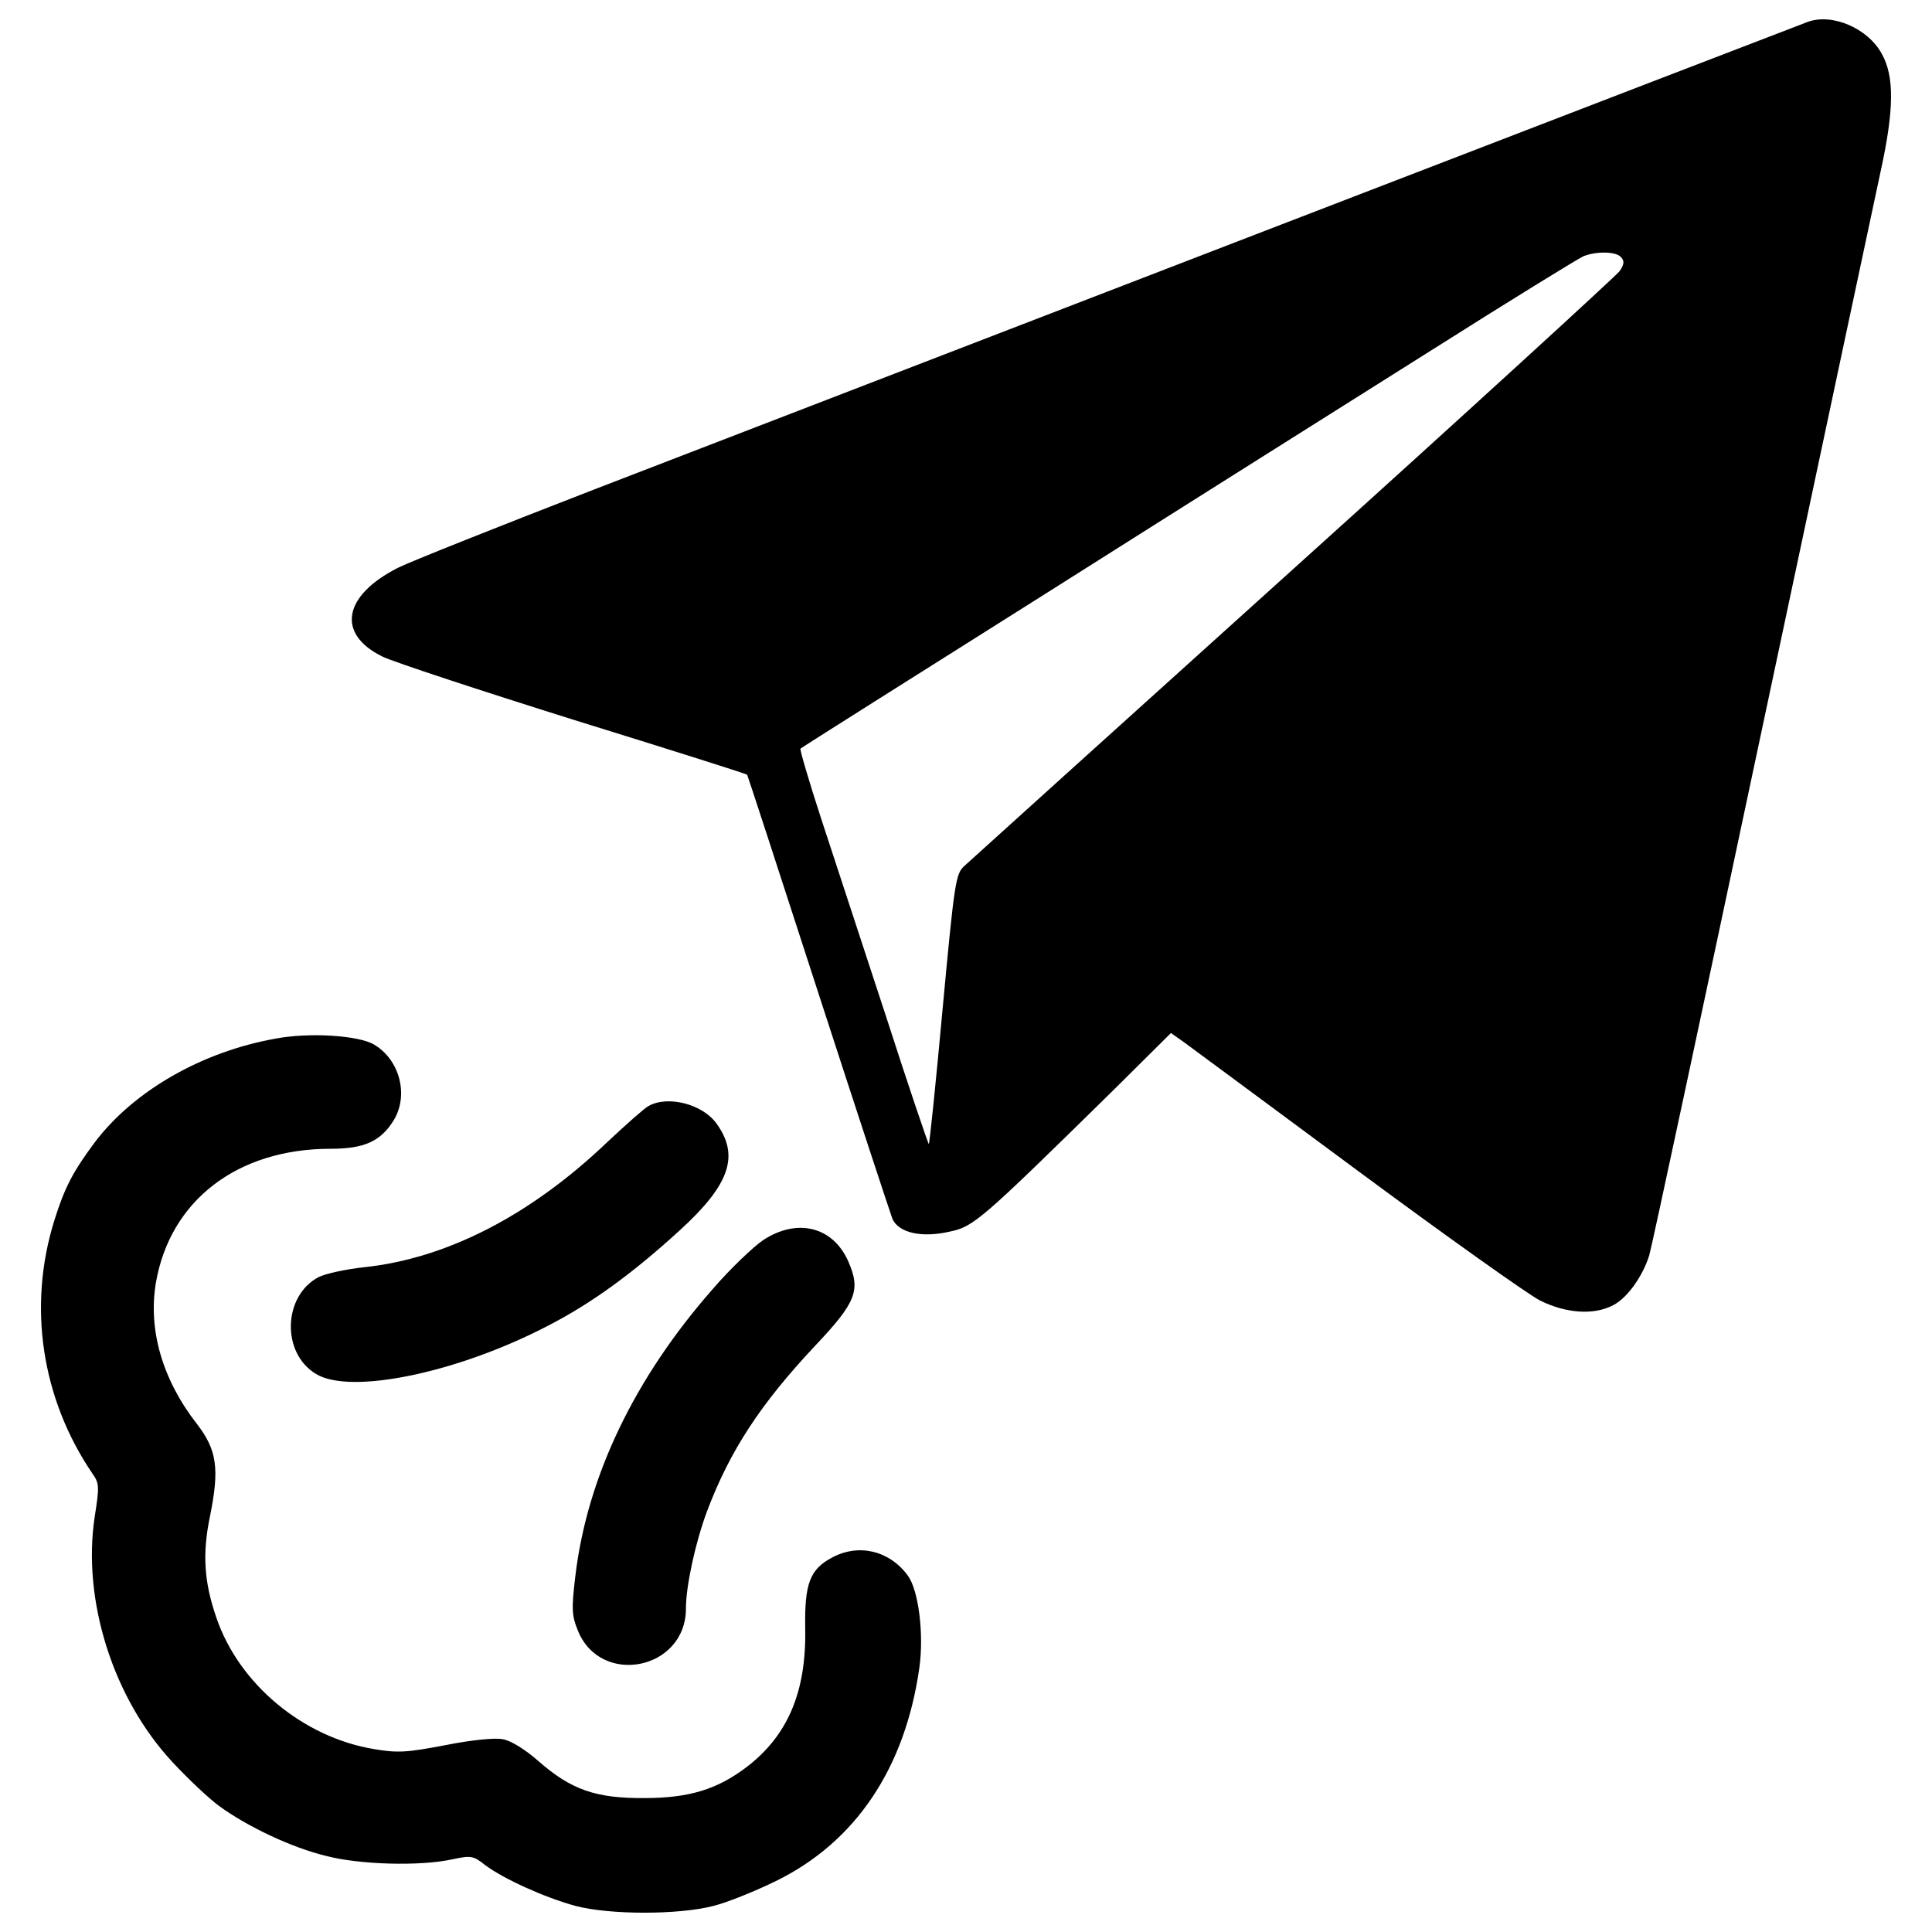
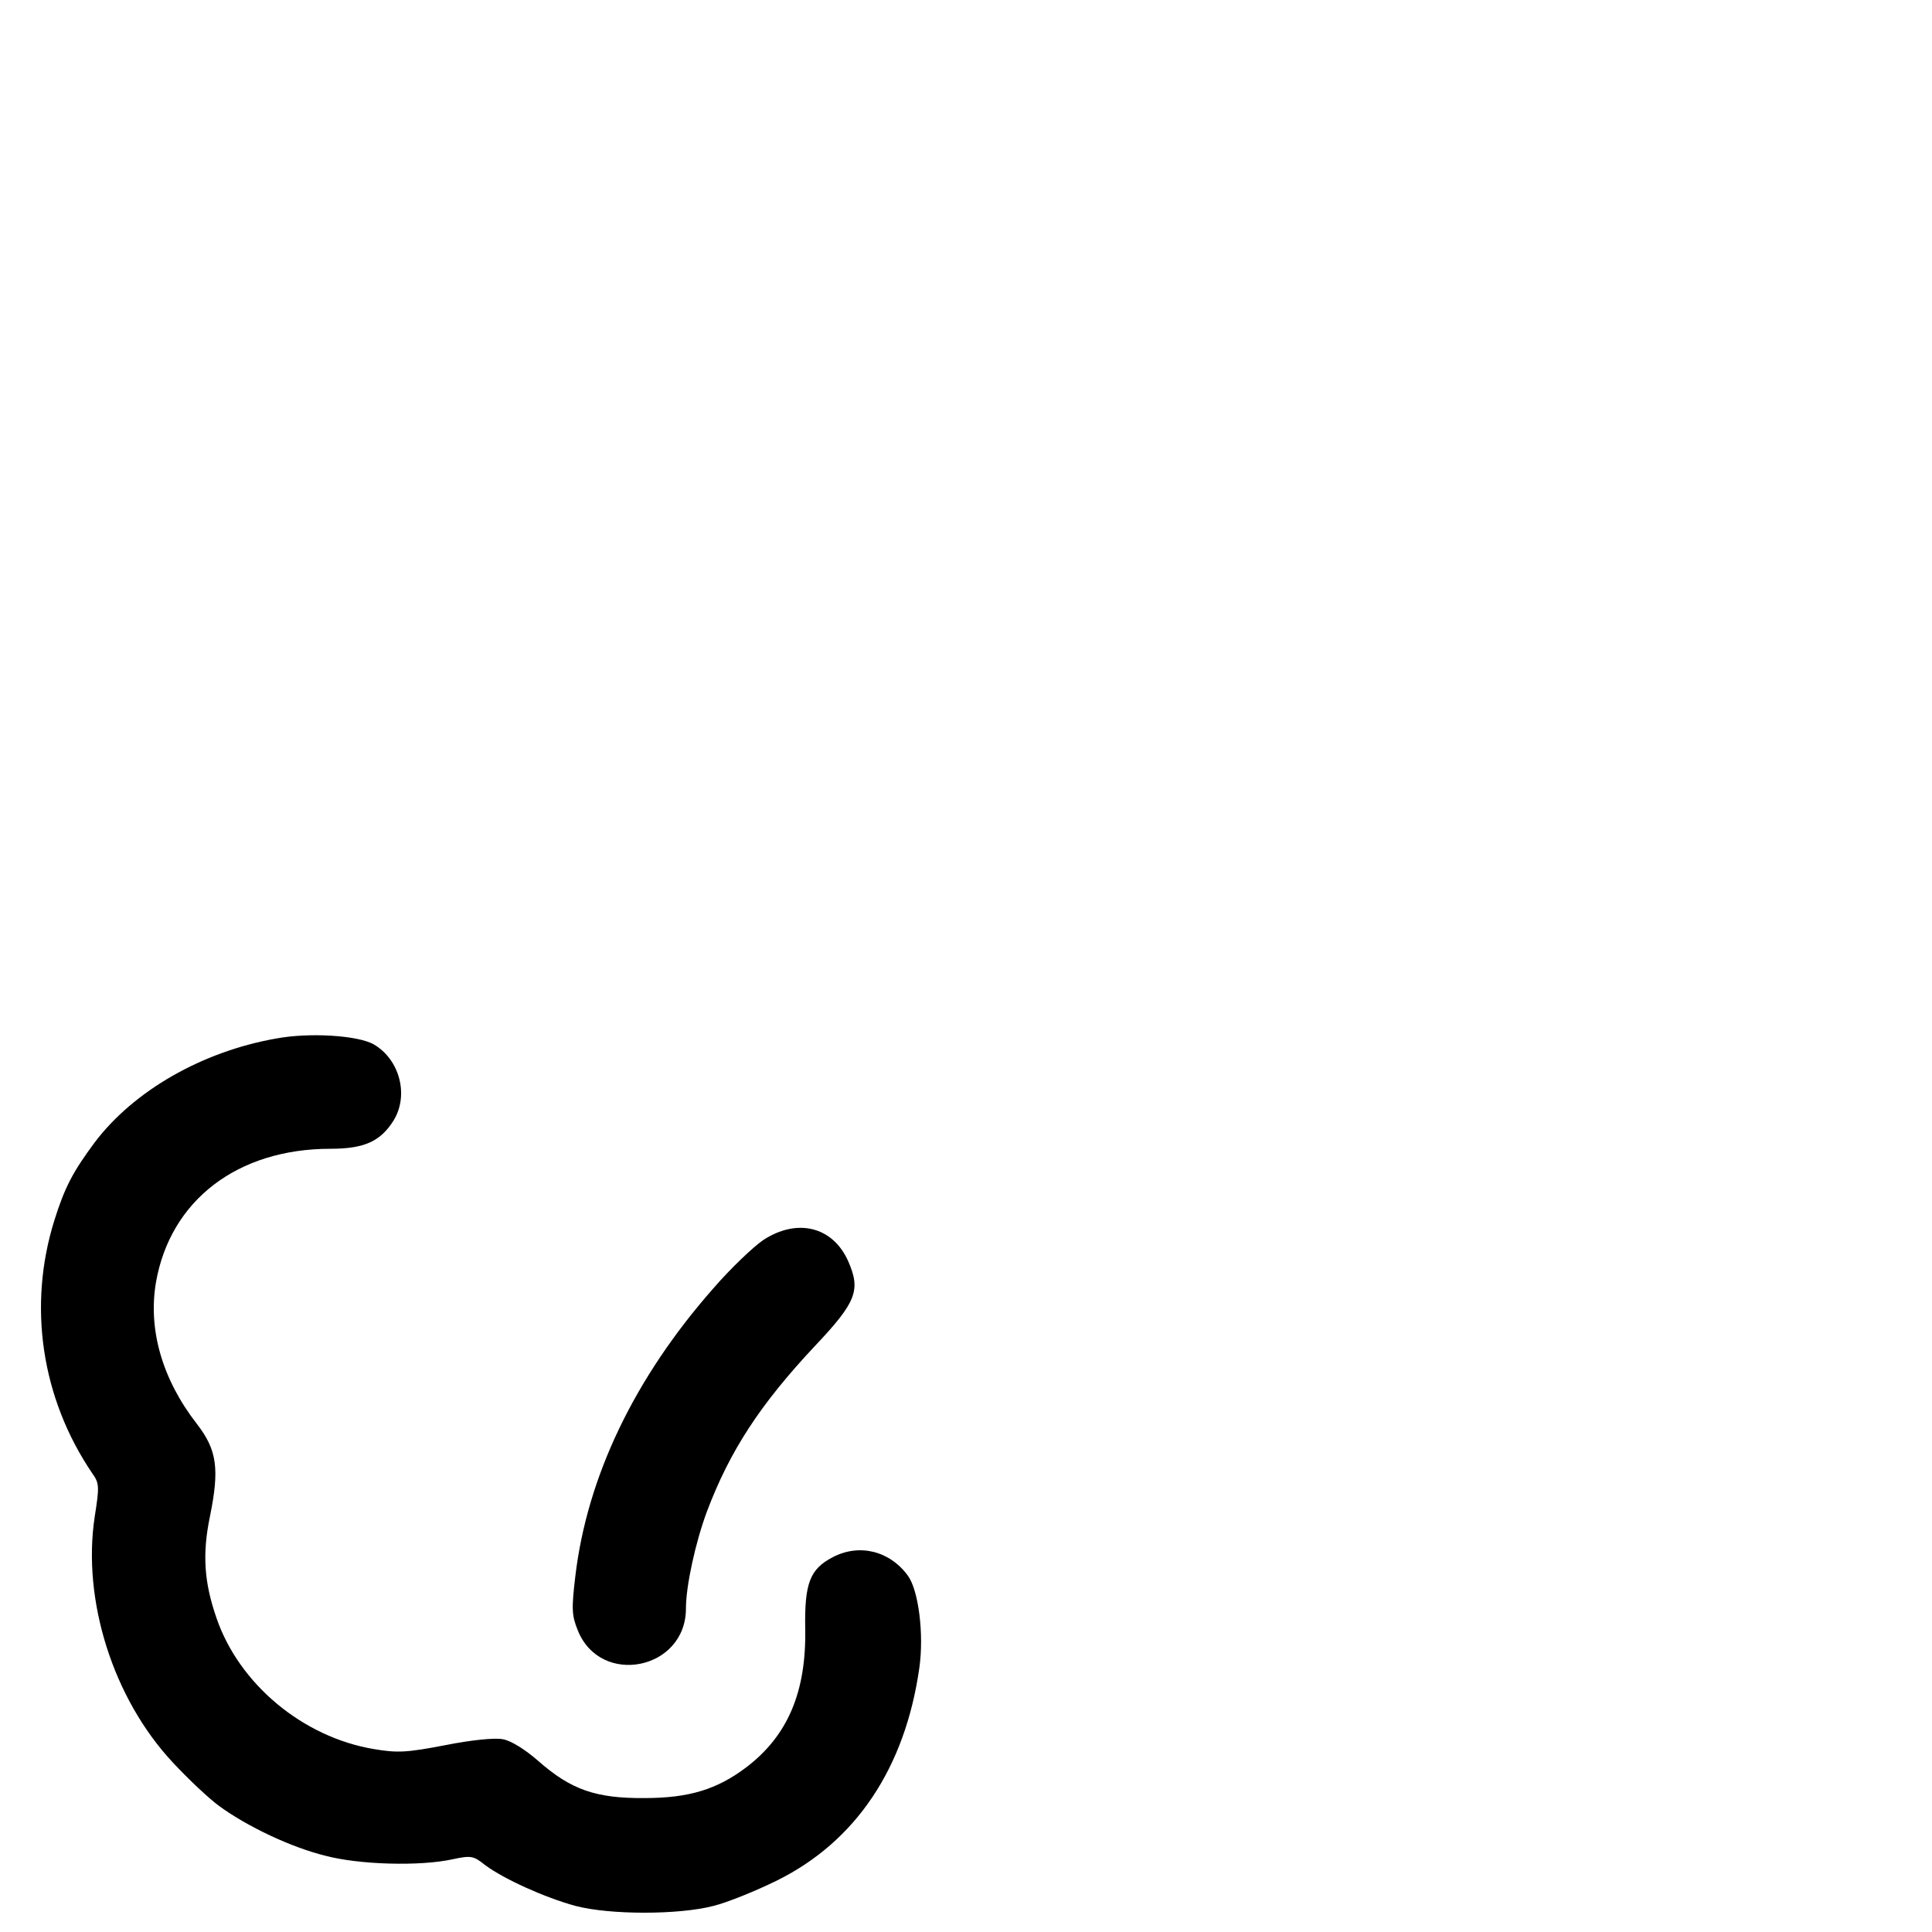
<svg xmlns="http://www.w3.org/2000/svg" version="1.1" x="0px" y="0px" viewBox="0 0 1000 1000" enable-background="new 0 0 1000 1000" xml:space="preserve">
  <g>
    <g transform="translate(0,511) scale(0.1,-0.1)">
-       <path d="M9356.1,4996.4c-40.9-14.3-5123-1972.7-6282-2420.4c-490.6-190.1-948.5-372.1-1014-404.8c-286.2-145.1-318.9-343.4-79.7-460c59.3-28.6,507-175.8,995.6-329.1c488.6-151.3,889.3-278,891.3-282.1c2-2,167.6-509,368-1128.4c200.3-617.4,374.1-1144.8,384.3-1171.4c32.7-71.5,151.3-98.1,294.4-65.4c126.7,26.6,157.4,53.1,858.6,742.1l288.2,286.2l69.5-49.1c36.8-26.6,439.5-325,895.4-662.3s881.1-639.9,944.5-672.6c134.9-67.5,280.1-77.7,380.2-24.5c71.6,36.8,151.3,147.2,186,257.6c12.3,38.8,273.9,1263.4,582.6,2718.9c308.7,1455.5,586.7,2757.7,615.3,2892.6c69.5,316.9,71.5,490.6,6.1,607.2C9668.8,4963.7,9482.8,5043.4,9356.1,4996.4z M8391.2,3778c18.4-20.4,14.3-38.8-8.2-71.5c-16.4-22.5-774.8-717.5-1686.5-1539.3C5782.7,1343.3,5016.1,650.3,4991.5,627.8c-45-40.9-51.1-79.7-112.4-738c-34.8-382.3-67.5-697.1-71.5-701.2c-2-4.1-104.3,296.4-222.8,664.4C4464.1,221,4312.8,681,4249.5,875.2c-63.4,194.2-110.4,355.7-106.3,359.8c6.1,6.1,576.5,365.9,1267.5,801.4c691,437.5,1590.4,1003.7,1999.3,1261.3c406.8,257.6,762.5,476.3,787,486.5C8264.4,3810.7,8366.6,3808.7,8391.2,3778z" />
      <path d="M1428.4-265.5C1046.1-333,692.5-535.4,490.1-803.2c-112.4-151.3-155.4-233-208.5-402.7c-139-443.6-67.5-922,196.2-1310.4c36.8-51.1,36.8-69.5,12.3-224.9c-65.4-433.4,96.1-940.4,402.7-1269.5c79.7-85.9,188.1-188.1,241.2-226.9c145.1-106.3,374.1-214.6,549.9-257.6c175.8-47,492.7-55.2,658.3-18.4c96.1,20.4,108.3,18.4,169.7-30.7c96.1-71.5,308.7-167.6,466.1-210.5c177.9-47,535.6-47,715.5,0c73.6,18.4,218.7,77.7,323,128.8c412.9,202.4,668.5,584.7,742.1,1103.9c24.5,173.8-4.1,400.7-59.3,476.3c-94,128.8-251.4,167.6-388.4,96.1c-118.6-61.3-147.2-134.9-143.1-370c6.1-327.1-90-554-304.6-717.5c-151.3-114.5-296.4-159.5-527.4-159.5c-251.4-2-380.2,42.9-549.9,192.2c-67.5,59.3-143.1,106.3-184,112.4c-40.9,8.2-163.5-4.1-296.4-30.7c-202.4-38.8-247.4-40.9-370-20.4c-368,61.3-699.1,337.3-815.7,680.7c-63.4,184-73.6,329.1-32.7,525.4c49.1,243.3,36.8,341.4-67.5,476.3c-179.9,231-253.5,488.6-212.6,731.8c73.6,425.2,421.1,693,903.6,693c175.8,0,259.6,38.8,327.1,147.2c79.7,130.8,30.7,314.8-102.2,392.5C1855.6-249.2,1602.1-232.8,1428.4-265.5z" />
-       <path d="M3356.1-615.1c-22.5-12.3-118.6-98.1-214.6-188.1c-396.6-378.2-830-601-1257.2-646c-94-10.2-198.3-32.7-235.1-51.1c-184-96.1-194.2-392.5-14.3-500.8c177.9-110.4,735.9,6.1,1202,249.4c226.9,116.5,441.6,273.9,682.8,494.7c257.6,235.1,308.7,384.3,190.1,549.9C3638.2-604.9,3456.3-557.9,3356.1-615.1z" />
      <path d="M3951-1308.1c-51.1-34.7-169.7-147.2-259.6-251.4c-406.8-462-652.1-973.1-713.4-1488.2c-20.4-169.7-18.4-204.4,12.3-280.1c116.5-294.4,560.1-206.5,560.1,112.4c0,116.5,49.1,341.4,108.3,500.8c118.6,314.8,276,556,560.1,858.6c214.6,226.9,237.1,288.3,171.7,437.5C4310.8-1238.6,4126.8-1193.6,3951-1308.1z" />
    </g>
  </g>
</svg>